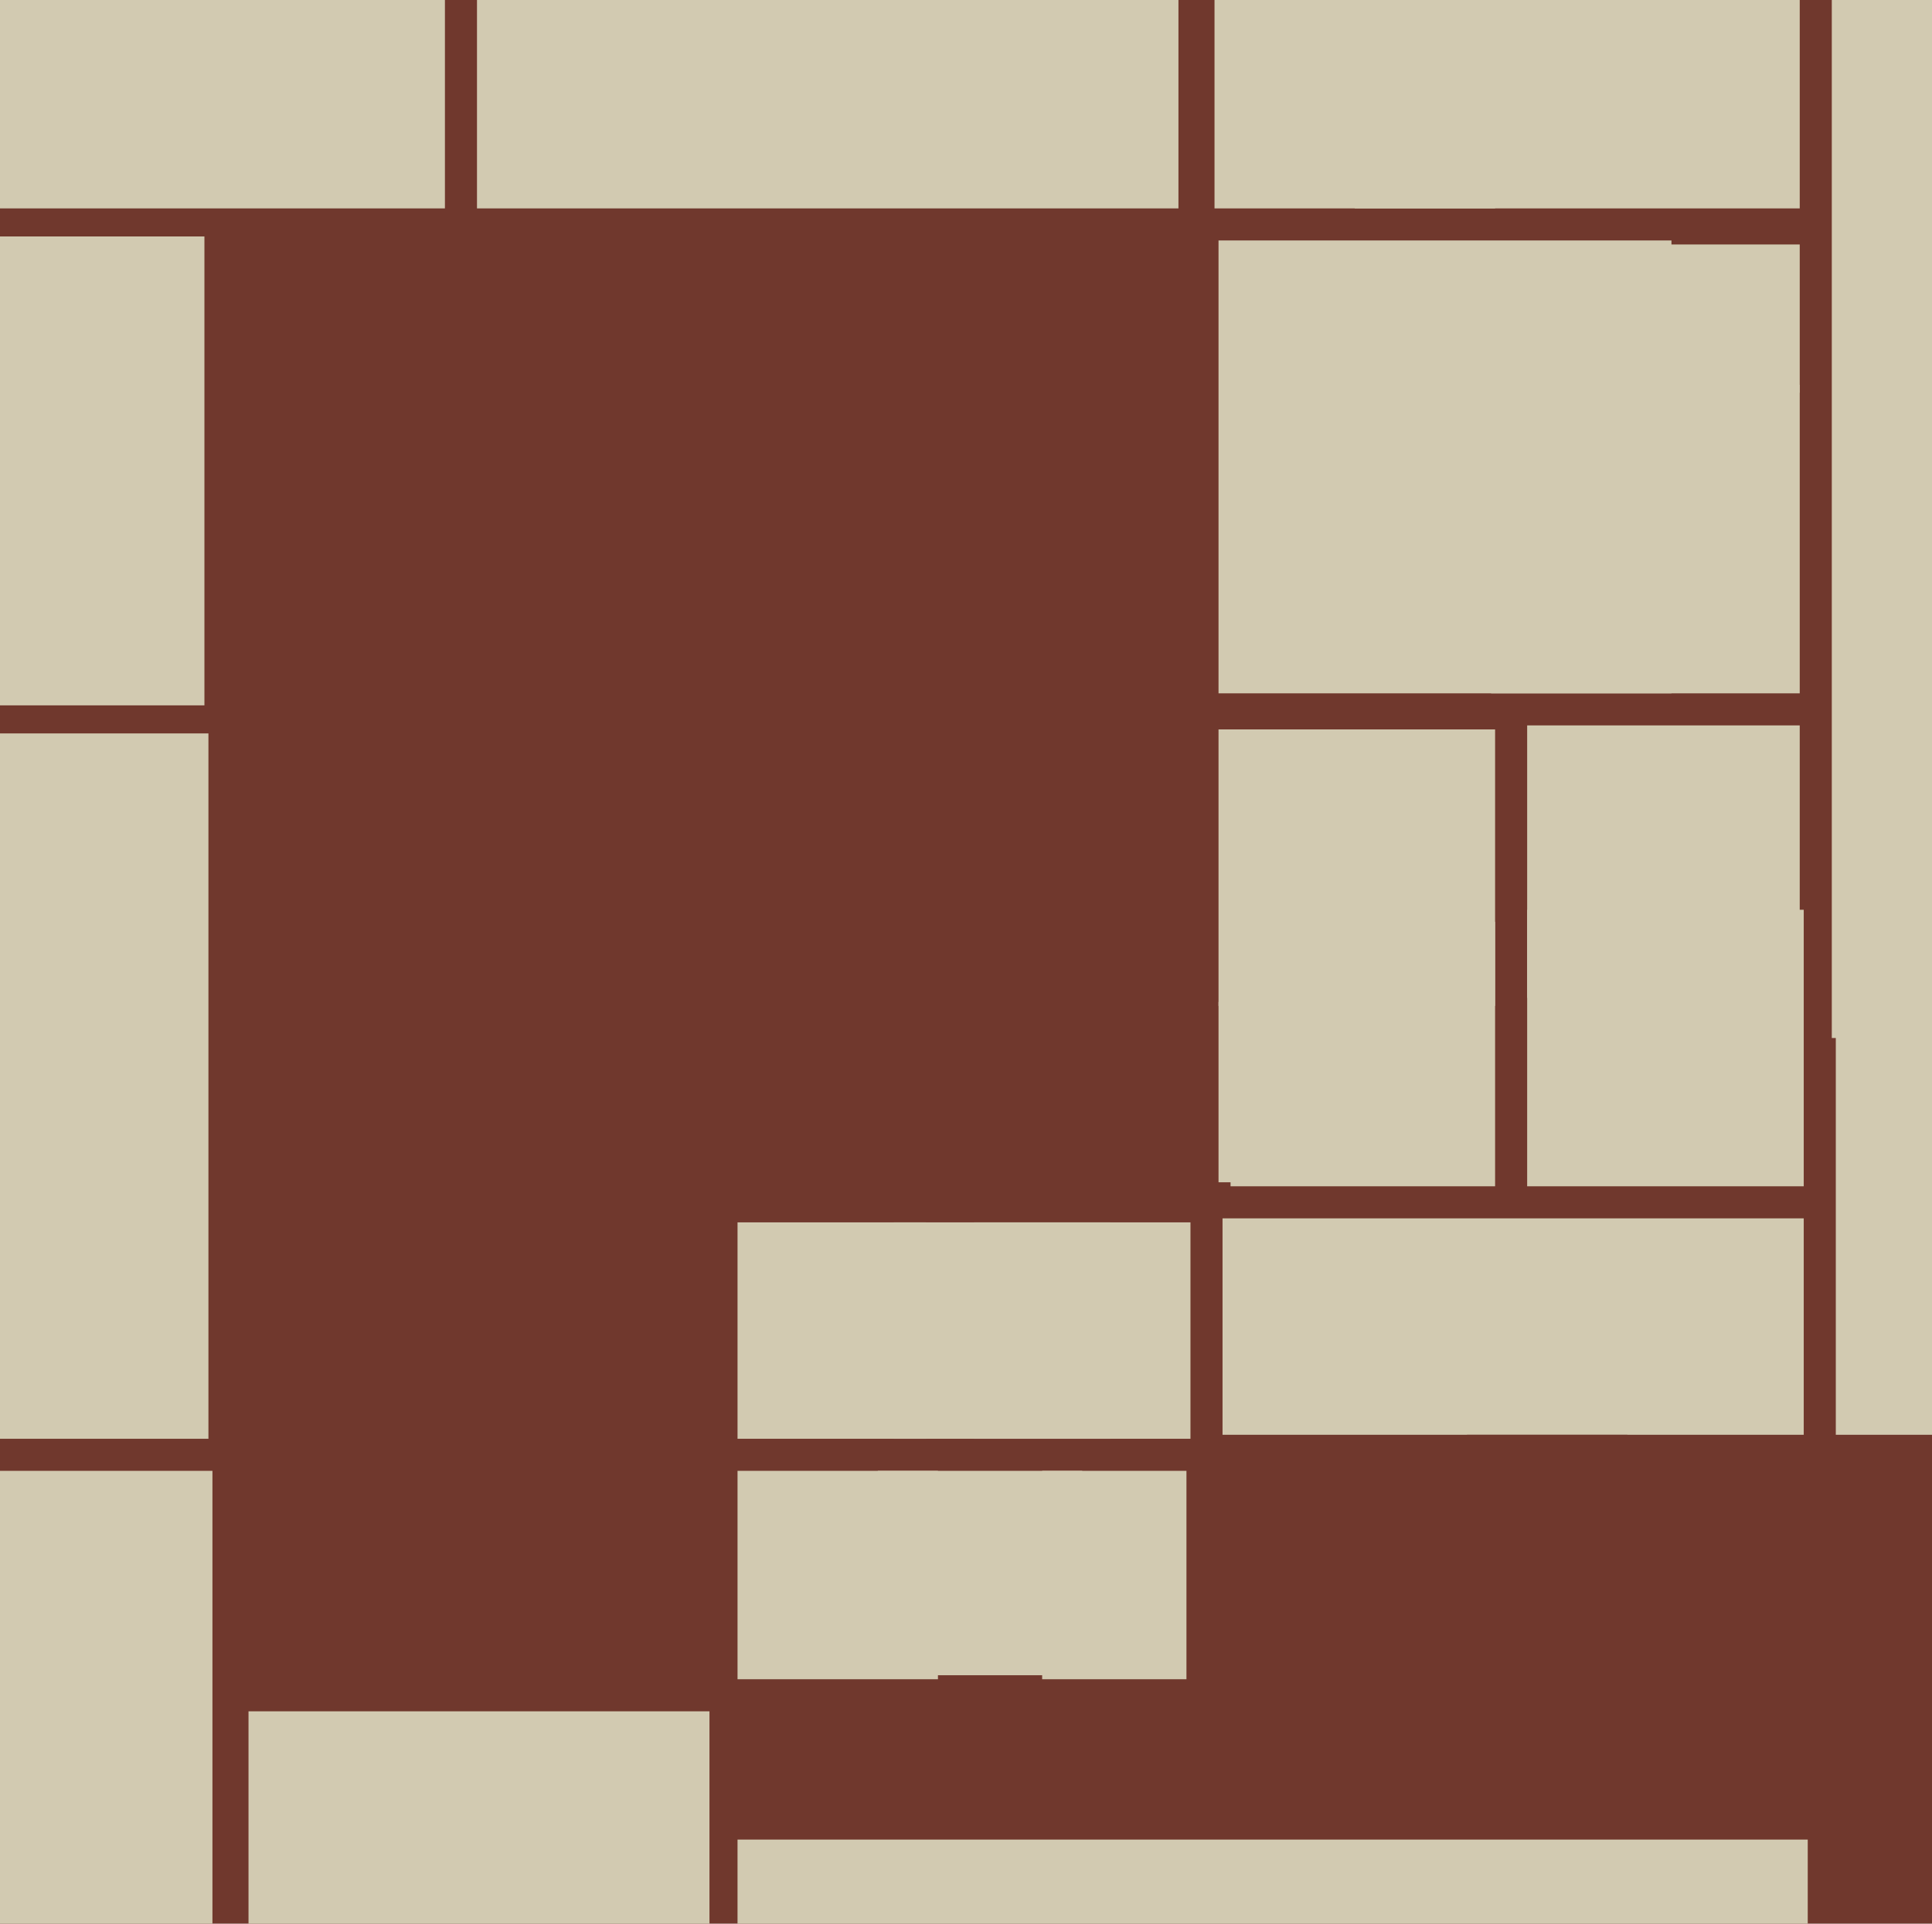
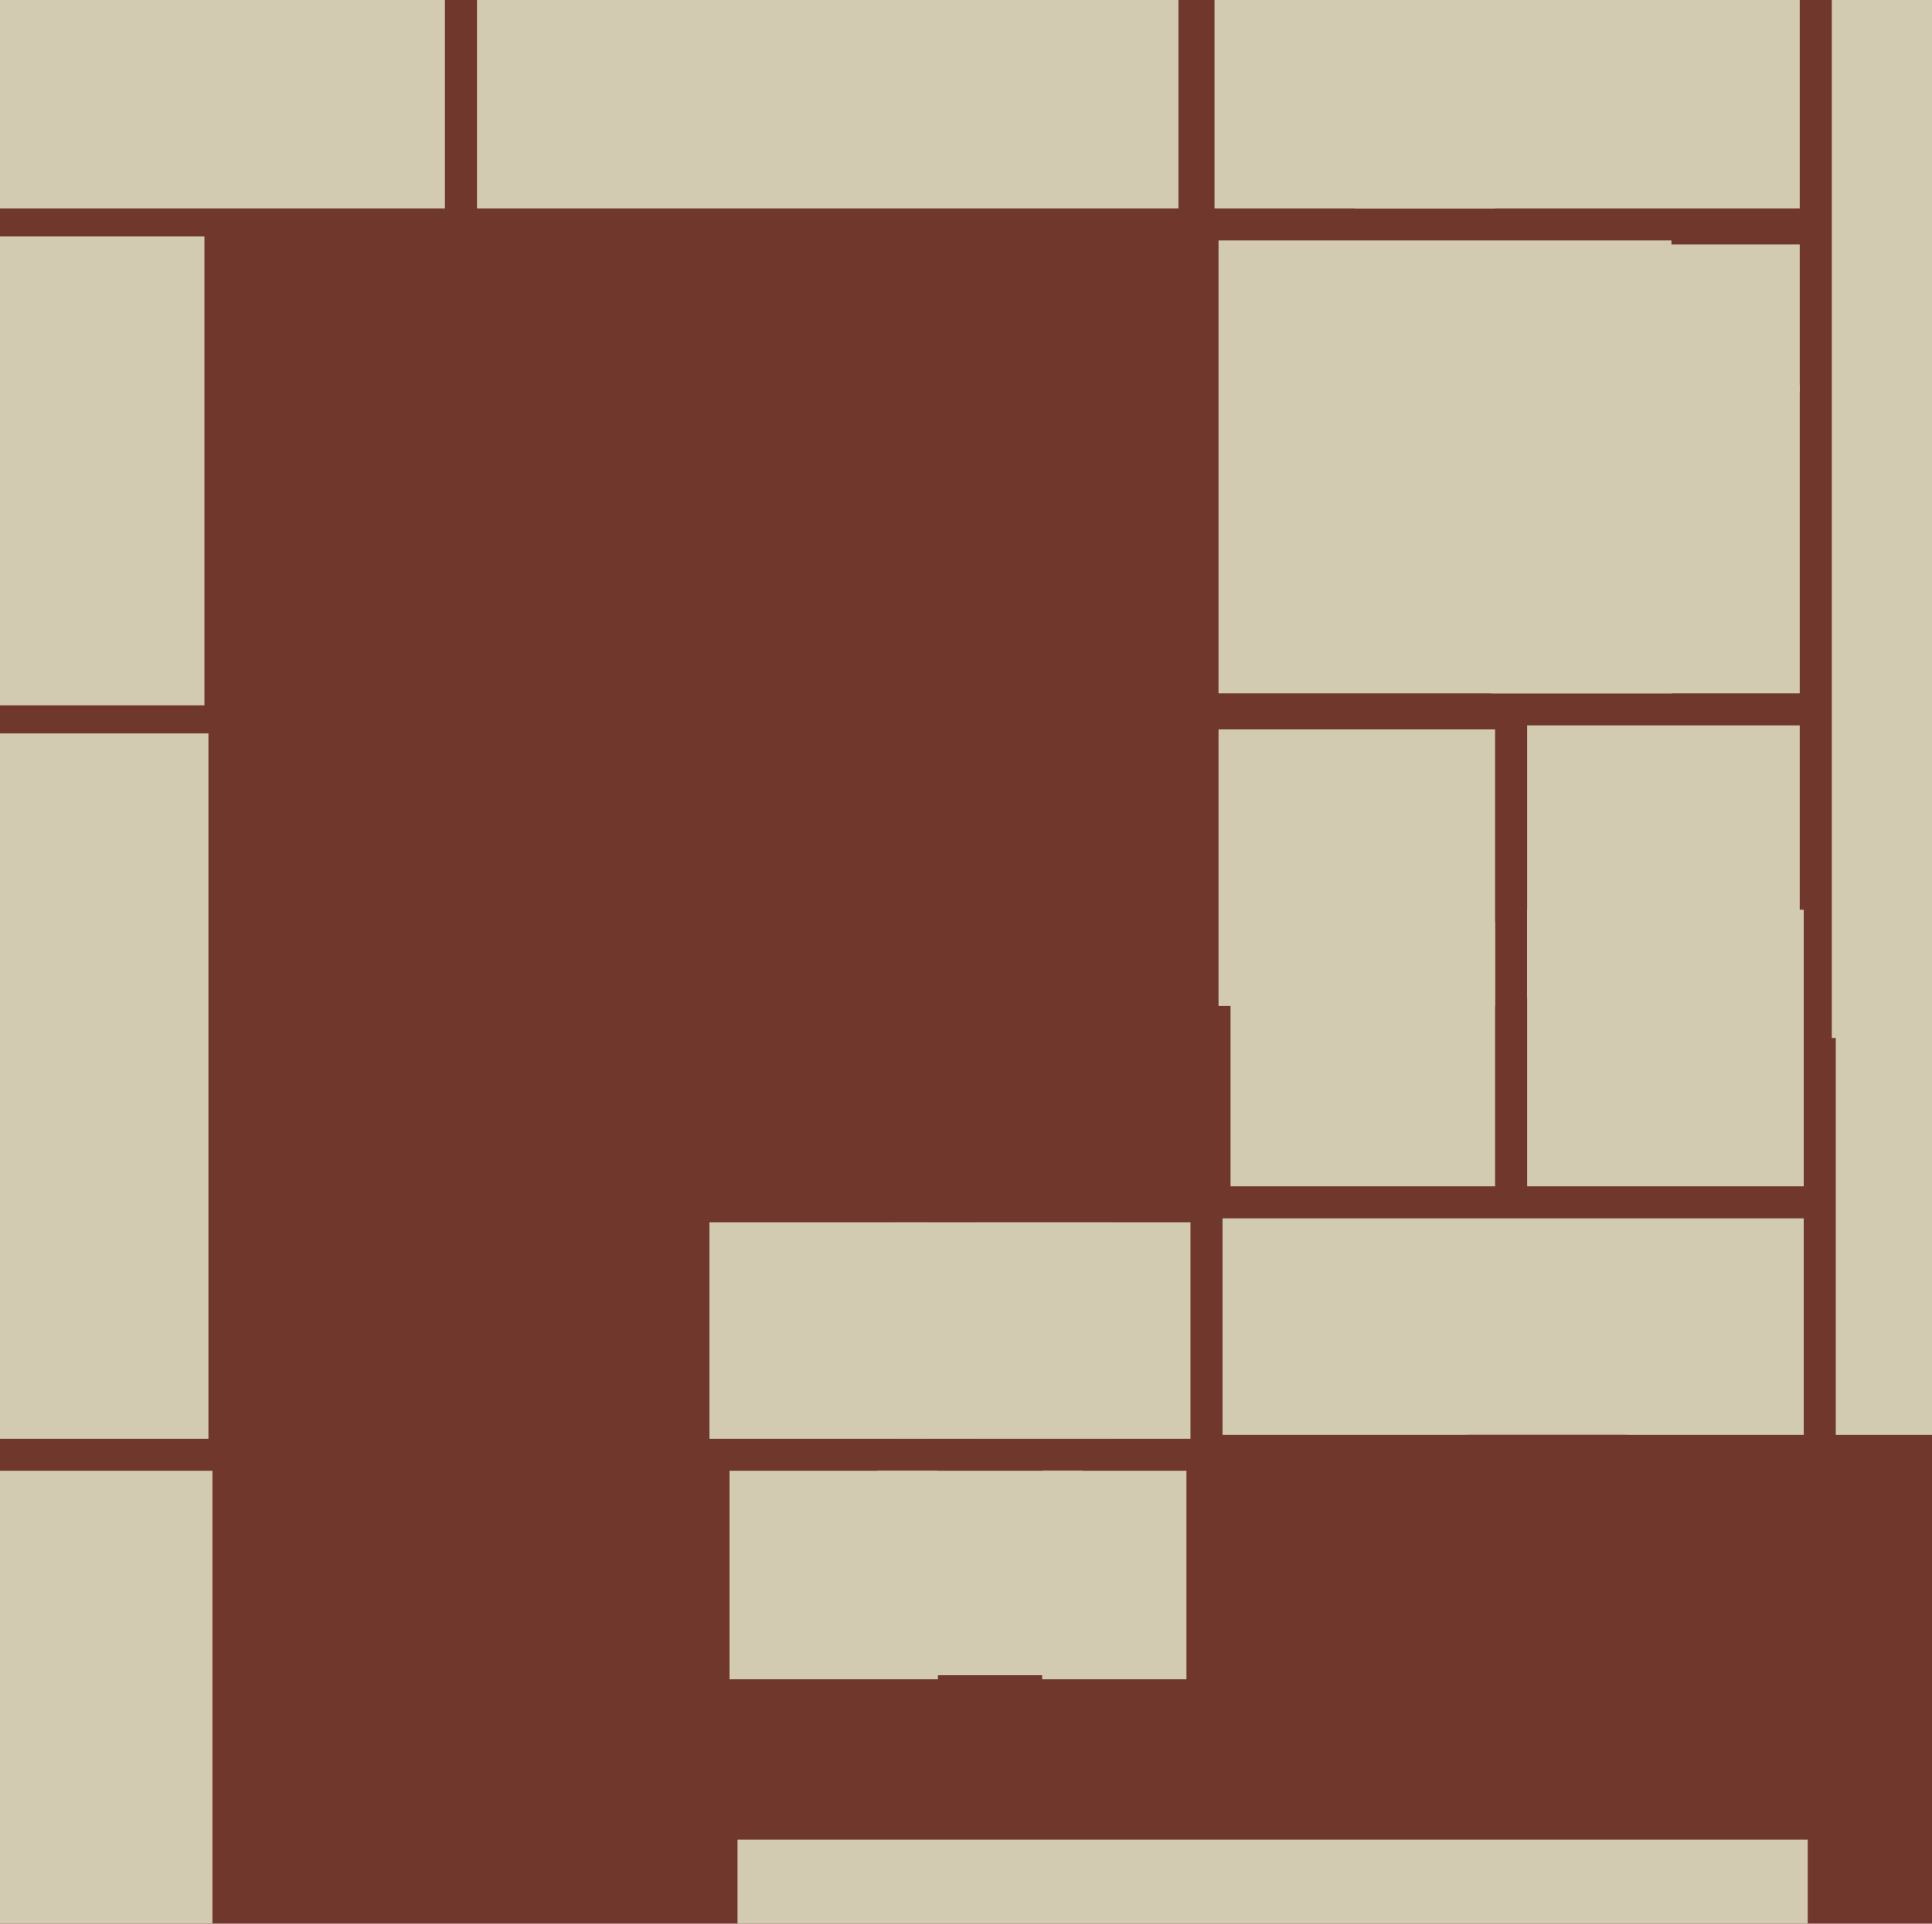
<svg xmlns="http://www.w3.org/2000/svg" width="482px" height="480px">
  <rect width="482" height="480" fill="rgb(112,56,45)" />
  <rect x="-66" y="59" width="117" height="117" fill="rgb(210,202,177)" />
  <rect x="177" y="305" width="54" height="54" fill="rgb(210,202,177)" />
  <rect x="305" y="304" width="145" height="145" fill="rgb(210,202,177)" />
  <rect x="338" y="-59" width="111" height="111" fill="rgb(210,202,177)" />
  <rect x="260" y="367" width="52" height="52" fill="rgb(210,202,177)" />
-   <rect x="304" y="250" width="45" height="45" fill="rgb(210,202,177)" />
  <rect x="296" y="358" width="110" height="110" fill="rgb(112,56,45)" />
  <rect x="223" y="305" width="54" height="54" fill="rgb(210,202,177)" />
  <rect x="381" y="181" width="68" height="68" fill="rgb(210,202,177)" />
  <rect x="304" y="182" width="69" height="69" fill="rgb(210,202,177)" />
  <rect x="182" y="367" width="52" height="52" fill="rgb(210,202,177)" />
-   <rect x="62" y="400" width="115" height="115" fill="rgb(210,202,177)" />
  <rect x="366" y="358" width="114" height="114" fill="rgb(112,56,45)" />
  <rect x="372" y="96" width="77" height="77" fill="rgb(210,202,177)" />
-   <rect x="51" y="294" width="133" height="133" fill="rgb(112,56,45)" />
  <rect x="457" y="-9" width="268" height="268" fill="rgb(210,202,177)" />
  <rect x="-81" y="367" width="134" height="134" fill="rgb(210,202,177)" />
  <rect x="458" y="160" width="198" height="198" fill="rgb(210,202,177)" />
  <rect x="119" y="-123" width="175" height="175" fill="rgb(210,202,177)" />
  <rect x="-124" y="183" width="176" height="176" fill="rgb(210,202,177)" />
  <rect x="243" y="305" width="54" height="54" fill="rgb(210,202,177)" />
  <rect x="-119" y="-178" width="230" height="230" fill="rgb(210,202,177)" />
  <rect x="184" y="459" width="267" height="267" fill="rgb(210,202,177)" />
  <rect x="381" y="227" width="69" height="69" fill="rgb(210,202,177)" />
  <rect x="307" y="230" width="66" height="66" fill="rgb(210,202,177)" />
  <rect x="304" y="60" width="113" height="113" fill="rgb(210,202,177)" />
  <rect x="412" y="61" width="37" height="37" fill="rgb(210,202,177)" />
  <rect x="303" y="-18" width="70" height="70" fill="rgb(210,202,177)" />
  <rect x="219" y="367" width="51" height="51" fill="rgb(210,202,177)" />
</svg>